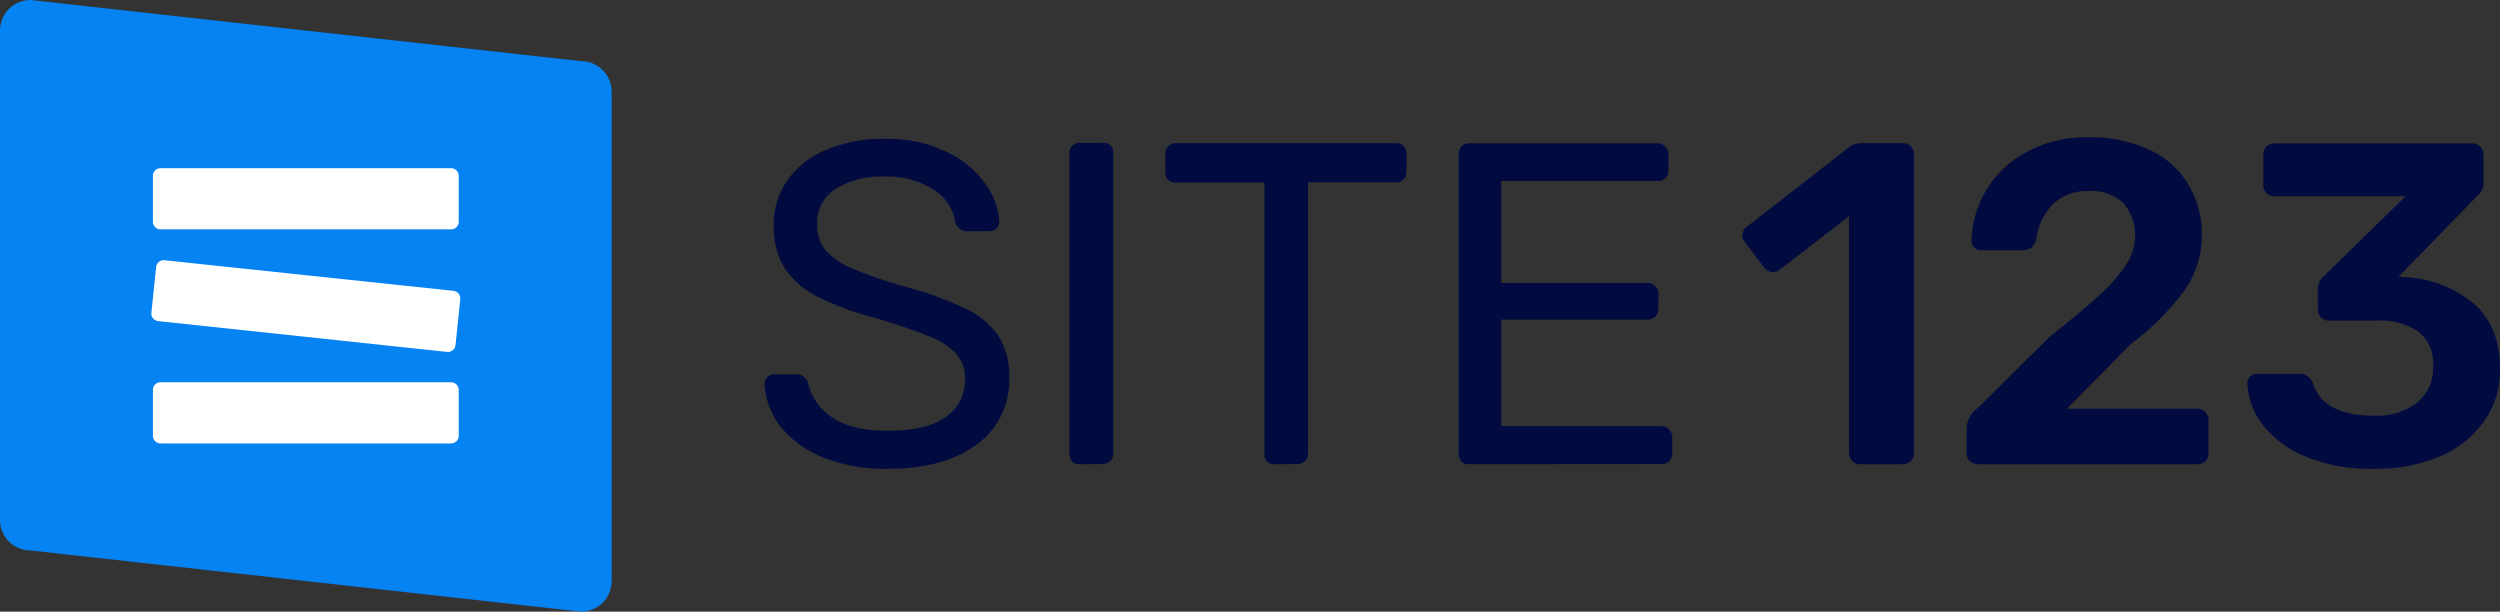
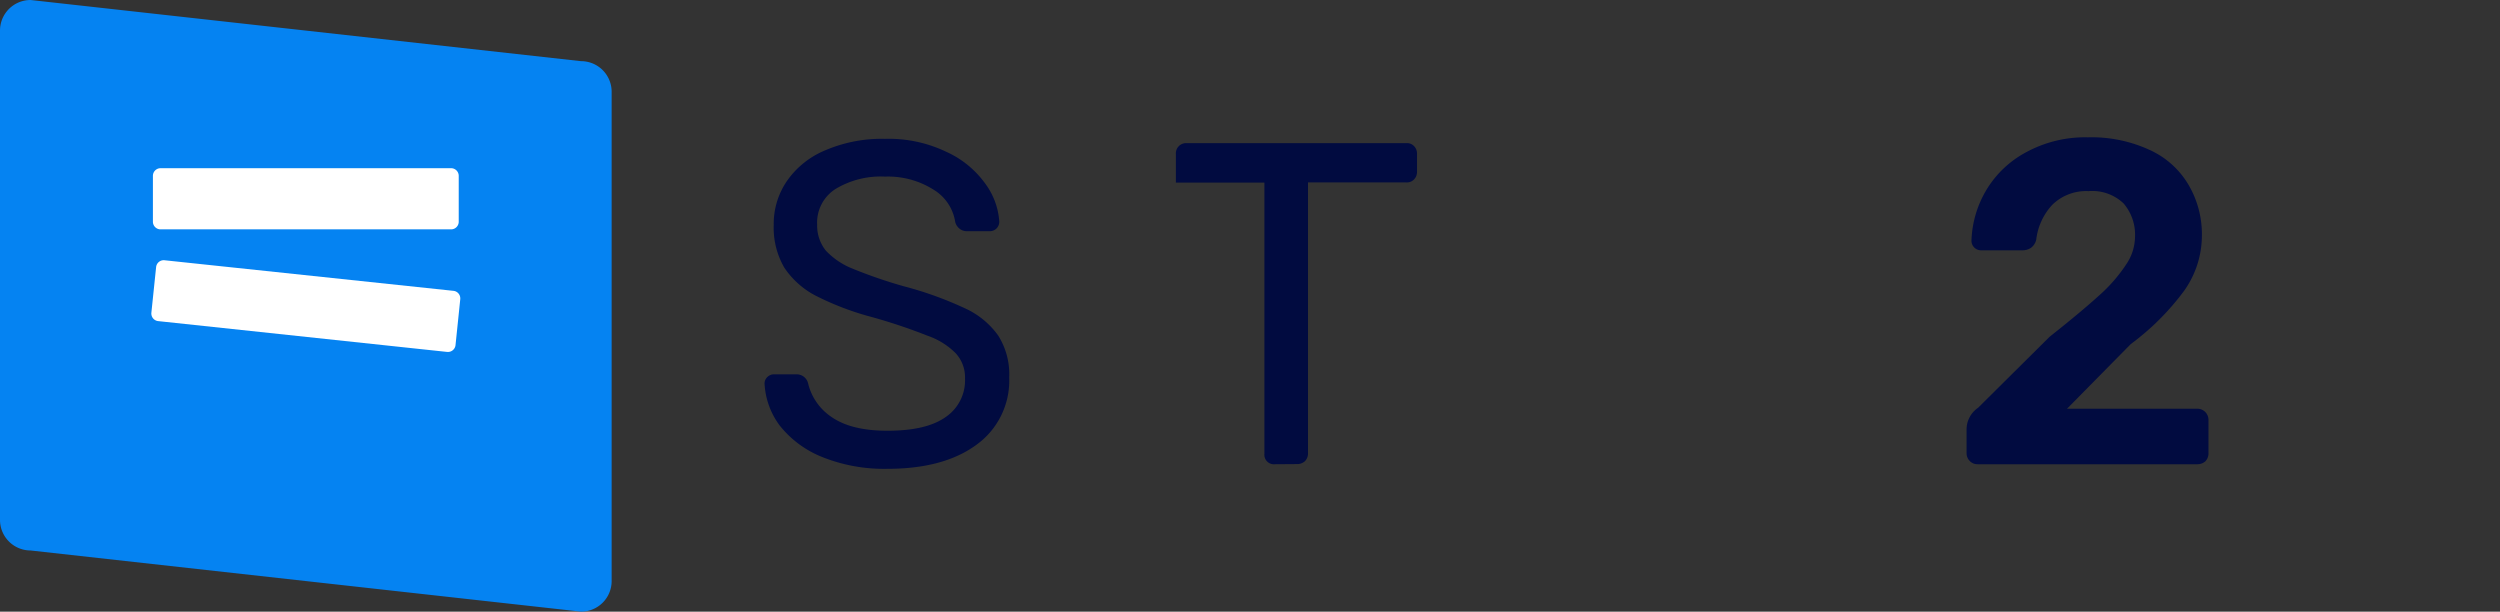
<svg xmlns="http://www.w3.org/2000/svg" id="Слой_1" data-name="Слой 1" viewBox="0 0 326.99 80">
  <rect x="0" y="0" width="326.99" height="80" fill="#333333" stroke="none" />
  <defs>
    <style>.cls-1{fill:#0583f2;}.cls-2{fill:#fff;}.cls-3{fill:#010b40;}</style>
  </defs>
  <path class="cls-1" d="M17,8a4,4,0,0,1,4-4l72,8a4,4,0,0,1,4,4V80a4,4,0,0,1-4,4L21,76a4,4,0,0,1-4-4Z" transform="translate(-17 -4)" />
  <path class="cls-2" d="M37,27a1,1,0,0,1,1-1H76a1,1,0,0,1,1,1v6a1,1,0,0,1-1,1H38a1,1,0,0,1-1-1Z" transform="translate(-17 -4)" />
  <path class="cls-2" d="M37.42,38.93a1,1,0,0,1,1.1-.89l37.79,4a1,1,0,0,1,.89,1.1l-.62,6a1,1,0,0,1-1.1.89L37.69,46a1,1,0,0,1-.89-1.1Z" transform="translate(-17 -4)" />
-   <path class="cls-2" d="M37,55a1,1,0,0,1,1-1H76a1,1,0,0,1,1,1v6a1,1,0,0,1-1,1H38a1,1,0,0,1-1-1Z" transform="translate(-17 -4)" />
  <path class="cls-3" d="M133.08,65.32a21.76,21.76,0,0,1-8.58-1.56A13.49,13.49,0,0,1,119,59.68a10,10,0,0,1-2-5.52,1.15,1.15,0,0,1,.36-.84,1.22,1.22,0,0,1,.9-.36h2.94a1.53,1.53,0,0,1,1.5,1.2,7.36,7.36,0,0,0,3.06,4.38q2.58,1.8,7.32,1.8,5.1,0,7.62-1.8a5.78,5.78,0,0,0,2.52-5A4.67,4.67,0,0,0,142,50.2a9.59,9.59,0,0,0-3.66-2.28A73.12,73.12,0,0,0,131,45.46a37.19,37.19,0,0,1-7.38-2.82A11.09,11.09,0,0,1,119.58,39a10.4,10.4,0,0,1-1.38-5.58,9.89,9.89,0,0,1,1.74-5.76,11.37,11.37,0,0,1,5-4,18.71,18.71,0,0,1,7.8-1.5,17.42,17.42,0,0,1,8,1.68,12.73,12.73,0,0,1,5.1,4.14,9.36,9.36,0,0,1,1.86,5,1.23,1.23,0,0,1-1.26,1.26h-3a1.52,1.52,0,0,1-.9-.3,1.64,1.64,0,0,1-.6-.9,6,6,0,0,0-2.88-4.26,11.12,11.12,0,0,0-6.3-1.68,11.43,11.43,0,0,0-6.48,1.62,5.21,5.21,0,0,0-2.4,4.68A5.23,5.23,0,0,0,125,36.76a9.66,9.66,0,0,0,3.42,2.34,62.76,62.76,0,0,0,6.78,2.34,47.13,47.13,0,0,1,8,2.88,10.8,10.8,0,0,1,4.38,3.6A9.47,9.47,0,0,1,149,53.38a10.34,10.34,0,0,1-4.32,8.82Q140.4,65.32,133.08,65.32Z" transform="translate(-17 -4)" />
-   <path class="cls-3" d="M158.23,64.72a1.3,1.3,0,0,1-1-.36,1.51,1.51,0,0,1-.36-1V24.1a1.3,1.3,0,0,1,.36-1,1.2,1.2,0,0,1,1-.42h3a1.25,1.25,0,0,1,1.38,1.38V63.34a1.39,1.39,0,0,1-.42,1,1.3,1.3,0,0,1-1,.36Z" transform="translate(-17 -4)" />
-   <path class="cls-3" d="M183.76,64.72a1.25,1.25,0,0,1-1.38-1.38V27.88H170.8a1.25,1.25,0,0,1-1.38-1.38V24.16a1.34,1.34,0,0,1,1.38-1.44h28.8a1.27,1.27,0,0,1,1,.42,1.38,1.38,0,0,1,.36,1V26.5a1.39,1.39,0,0,1-.42,1,1.3,1.3,0,0,1-1,.36H188.08V63.34a1.39,1.39,0,0,1-.42,1,1.51,1.51,0,0,1-1,.36Z" transform="translate(-17 -4)" />
-   <path class="cls-3" d="M209.15,64.72a1.32,1.32,0,0,1-1-.36,1.57,1.57,0,0,1-.36-1V24.16a1.42,1.42,0,0,1,.36-1,1.22,1.22,0,0,1,1-.42H233.8a1.26,1.26,0,0,1,1,.42,1.27,1.27,0,0,1,.42,1v2.16a1.2,1.2,0,0,1-.42,1,1.36,1.36,0,0,1-1,.36H213.35V41h19.14a1.28,1.28,0,0,1,1,.42,1.27,1.27,0,0,1,.42,1v2a1.34,1.34,0,0,1-1.44,1.38H213.35V59.74h20.94a1.45,1.45,0,0,1,1.44,1.44v2.16a1.36,1.36,0,0,1-.43,1,1.51,1.51,0,0,1-1,.36Z" transform="translate(-17 -4)" />
-   <path class="cls-3" d="M260.29,64.72a1.43,1.43,0,0,1-1.44-1.44v-31l-9.06,7a1.36,1.36,0,0,1-.9.3,1.32,1.32,0,0,1-1.14-.6l-2.58-3.36a1.38,1.38,0,0,1,.36-2L259,23.14a2.73,2.73,0,0,1,1.5-.42h5.4a1.43,1.43,0,0,1,1.44,1.44V63.28a1.43,1.43,0,0,1-1.44,1.44Z" transform="translate(-17 -4)" />
+   <path class="cls-3" d="M183.76,64.72a1.25,1.25,0,0,1-1.38-1.38V27.88H170.8V24.16a1.34,1.34,0,0,1,1.38-1.44h28.8a1.27,1.27,0,0,1,1,.42,1.38,1.38,0,0,1,.36,1V26.5a1.39,1.39,0,0,1-.42,1,1.3,1.3,0,0,1-1,.36H188.08V63.34a1.39,1.39,0,0,1-.42,1,1.51,1.51,0,0,1-1,.36Z" transform="translate(-17 -4)" />
  <path class="cls-3" d="M275.64,64.72a1.39,1.39,0,0,1-1-.42,1.43,1.43,0,0,1-.42-1V60.16a3.43,3.43,0,0,1,1.5-2.82l9.37-9.3q4.24-3.36,6.54-5.46a20.36,20.36,0,0,0,3.47-4,6.53,6.53,0,0,0,1.15-3.54,6.28,6.28,0,0,0-1.5-4.44A5.94,5.94,0,0,0,290.17,29a6.31,6.31,0,0,0-4.75,1.8,8.07,8.07,0,0,0-2.09,4.56,1.83,1.83,0,0,1-.72,1.08,2,2,0,0,1-1.09.3h-5.4a1.25,1.25,0,0,1-1.26-1.26,13.75,13.75,0,0,1,1.93-6.6,13.43,13.43,0,0,1,5.28-5,16.13,16.13,0,0,1,8-1.92,18.16,18.16,0,0,1,8.16,1.68,11.31,11.31,0,0,1,5,4.5A12.74,12.74,0,0,1,305,34.72,12.52,12.52,0,0,1,302.7,42a33.13,33.13,0,0,1-7,7l-8.34,8.46h17a1.44,1.44,0,0,1,1.07.42,1.47,1.47,0,0,1,.43,1.08v4.32a1.47,1.47,0,0,1-.43,1.08,1.57,1.57,0,0,1-1.07.36Z" transform="translate(-17 -4)" />
-   <path class="cls-3" d="M327.43,65.32a21.94,21.94,0,0,1-9.06-1.68,13.84,13.84,0,0,1-5.52-4.2,9.93,9.93,0,0,1-1.92-5.28,1.23,1.23,0,0,1,1.26-1.26h5.52a1.78,1.78,0,0,1,1.8,1.2q1.32,4.26,7.92,4.26a8.72,8.72,0,0,0,5.7-1.68,5.79,5.79,0,0,0,2.1-4.8,5.16,5.16,0,0,0-1.92-4.5,8.92,8.92,0,0,0-5.52-1.44h-6.18a1.43,1.43,0,0,1-1.44-1.44V41.92a2.23,2.23,0,0,1,.78-1.8l10.68-10.44h-17.1a1.46,1.46,0,0,1-1.08-.42,1.39,1.39,0,0,1-.42-1v-4a1.44,1.44,0,0,1,1.5-1.5h25.8a1.44,1.44,0,0,1,1.5,1.5v3.66a2.1,2.1,0,0,1-.78,1.68L330.73,40.18l.72.06a15.18,15.18,0,0,1,9.12,3.48q3.42,3,3.42,8.58a11.34,11.34,0,0,1-2.16,6.9A13.6,13.6,0,0,1,336,63.76,21.87,21.87,0,0,1,327.43,65.32Z" transform="translate(-17 -4)" />
</svg>